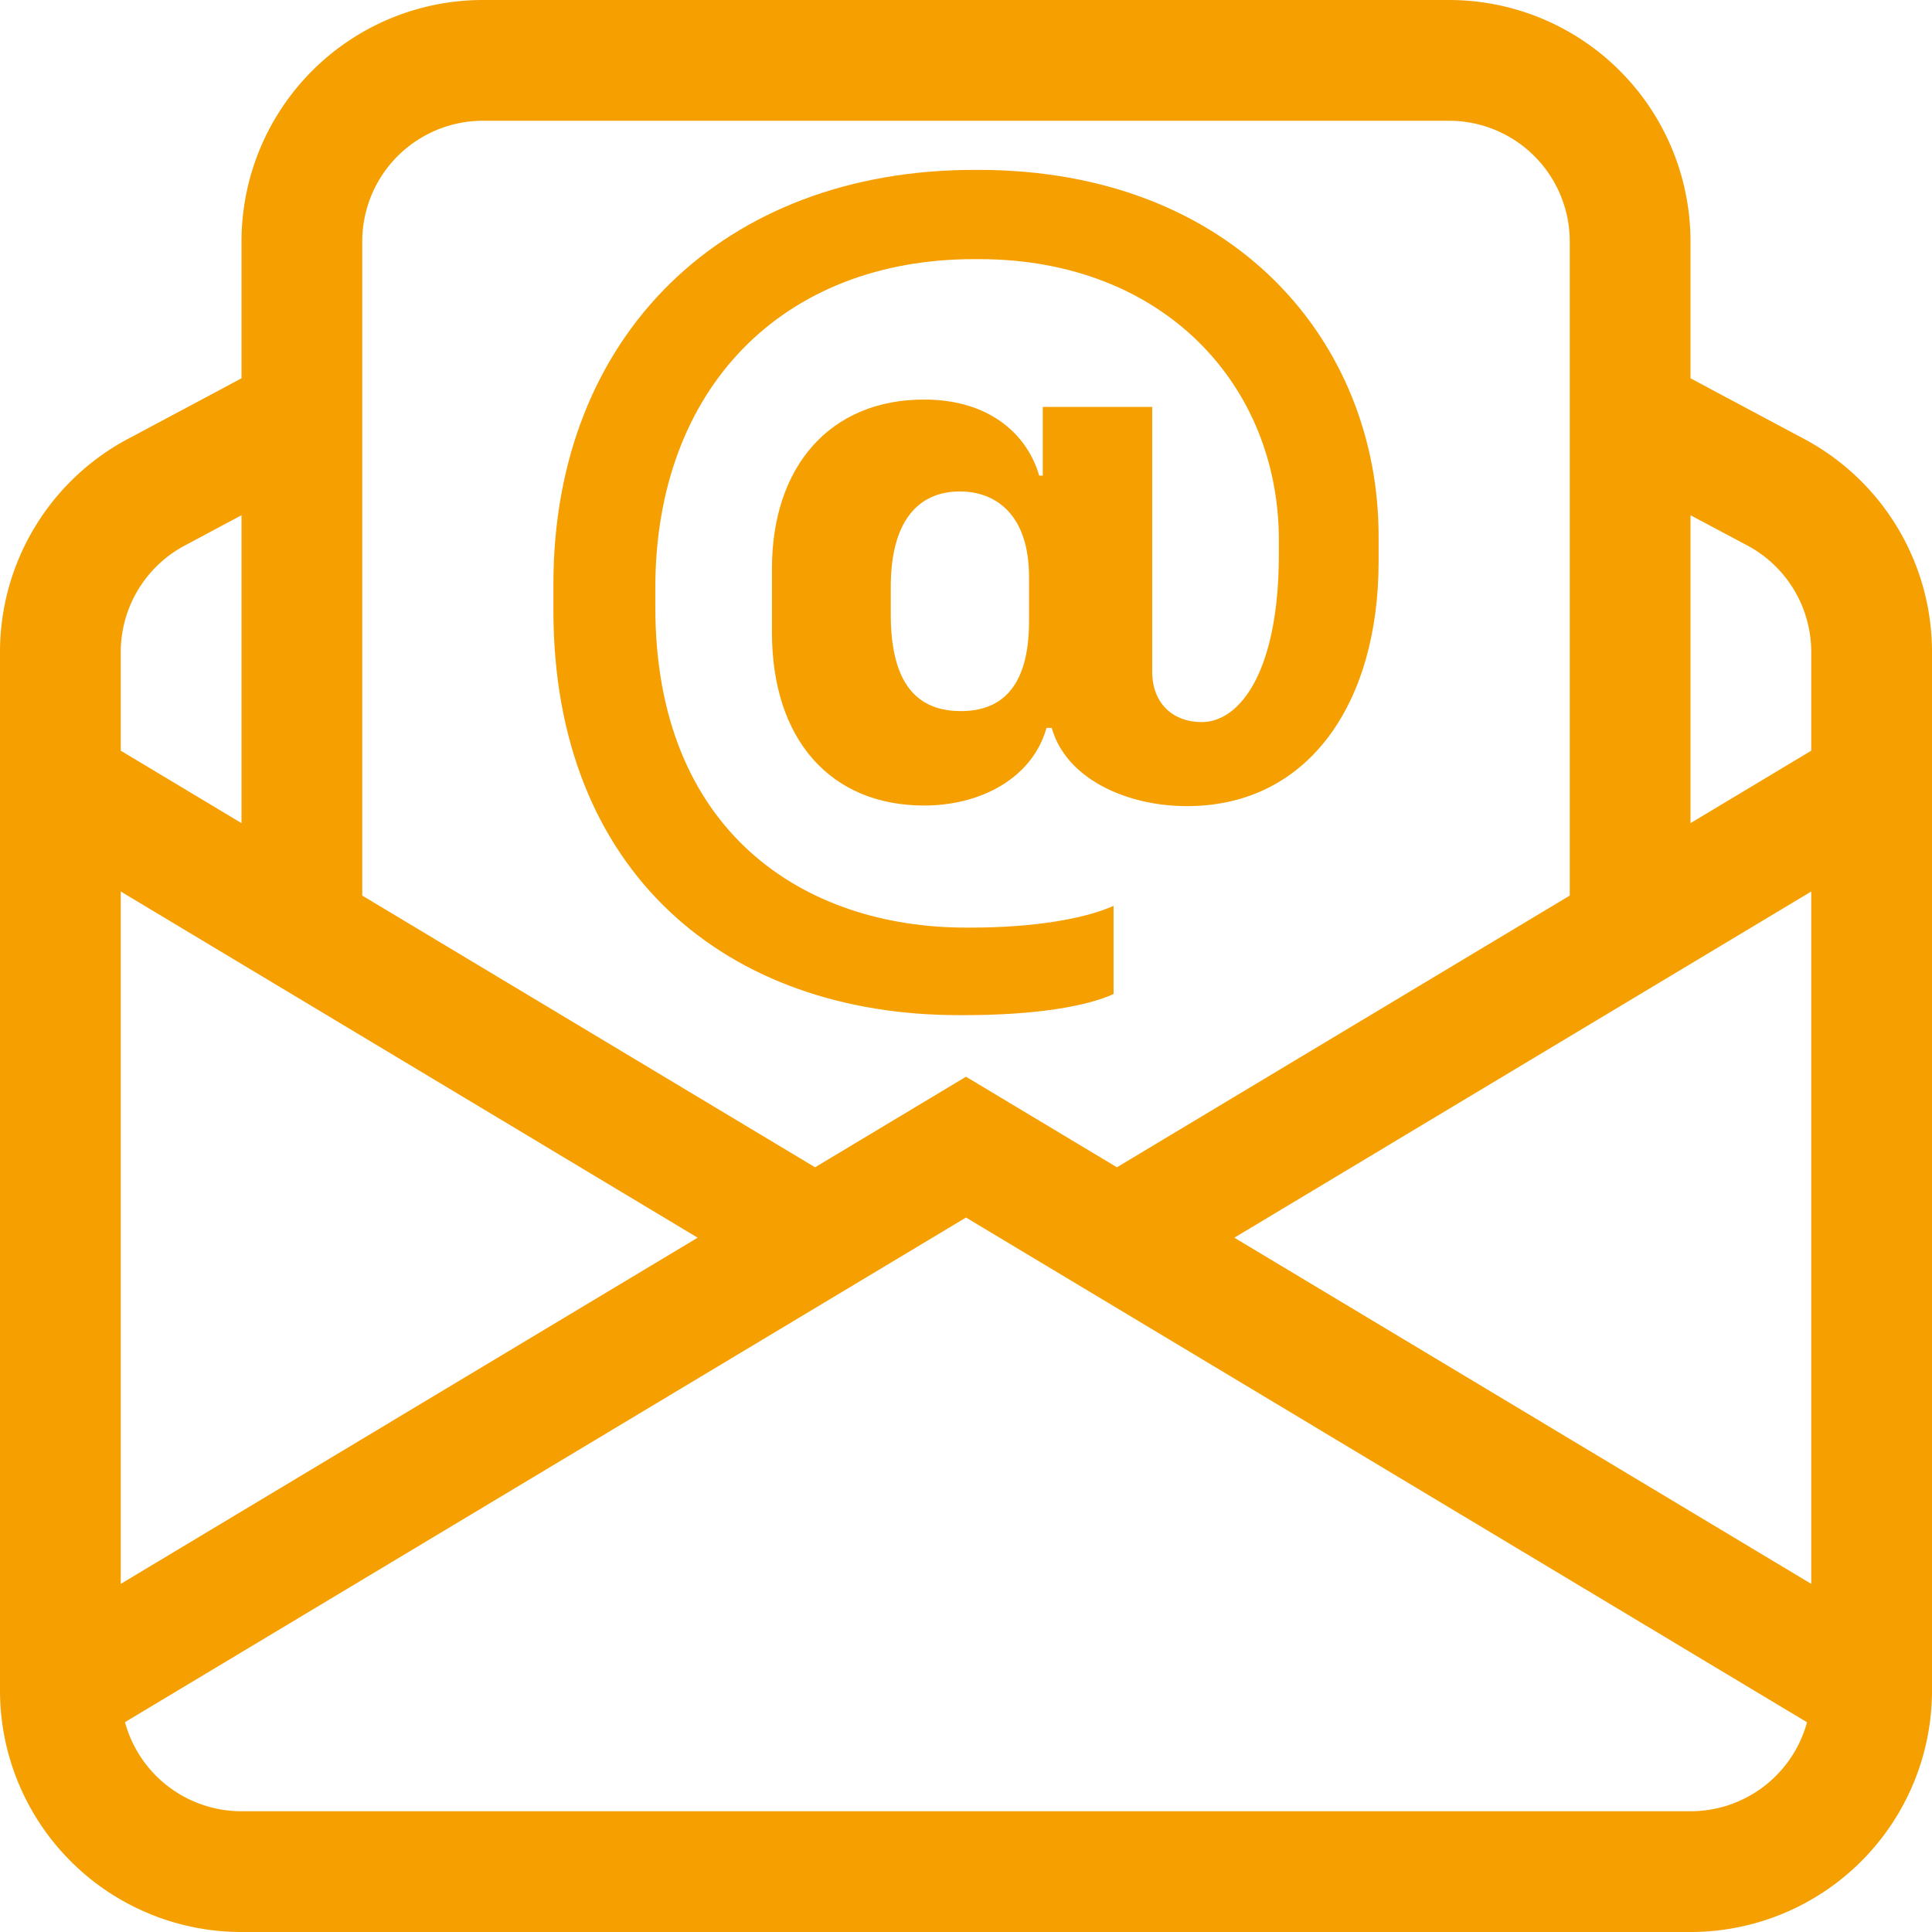
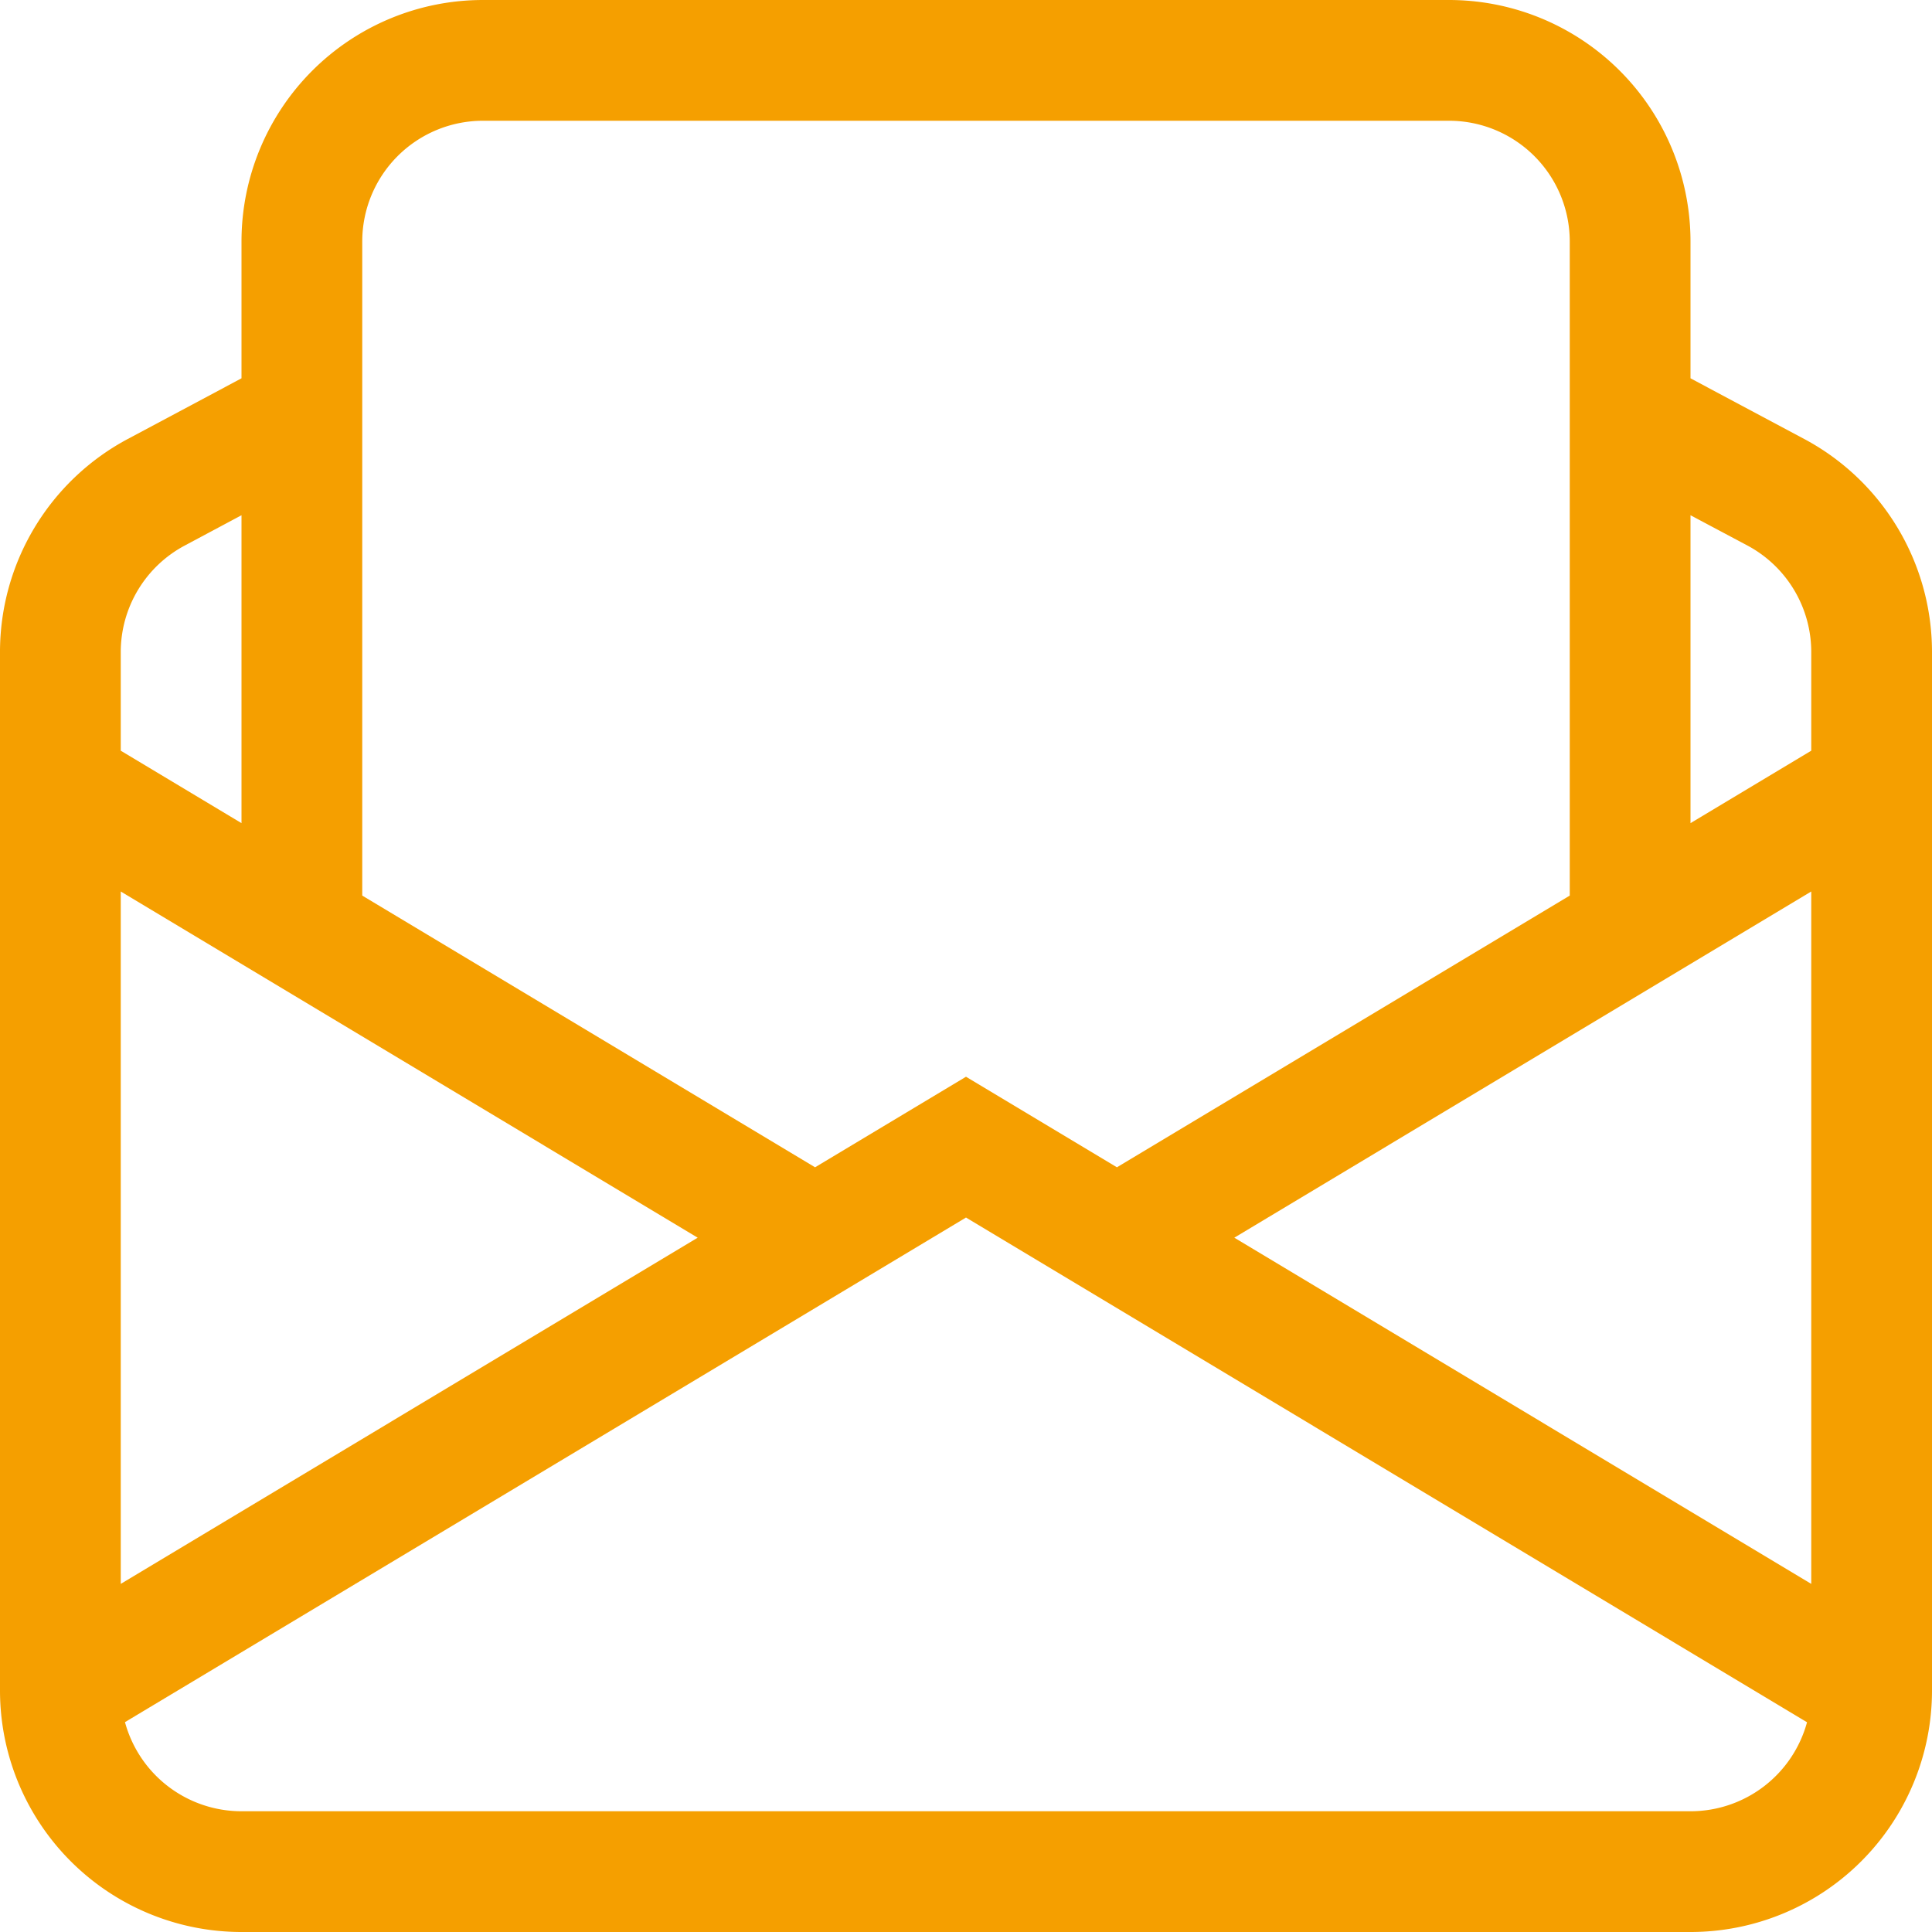
<svg xmlns="http://www.w3.org/2000/svg" width="16" height="16" fill="#f59f00" viewBox="0 0 16 16">
  <path d="M4 0A2 2 0 002 2v1.133l-.941.502A2 2 0 000 5.4V14a2 2 0 002 2h12a2 2 0 002-2V5.4a2 2 0 00-1.059-1.765L14 3.133V2a2 2 0 00-2-2H4zm10 4.267.47.25A1 1 0 0115 5.4v.817l-1 .6v-2.55zm-1 3.15-3.75 2.25L8 8.917l-1.25.75L3 7.417V2a1 1 0 011-1h8a1 1 0 011 1v5.417zm-11-.6-1-.6V5.4a1 1 0 01.53-.882L2 4.267v2.55zm13 .566v5.734l-4.778-2.867L15 7.383zm-.035 6.88A1 1 0 0114 15H2a1 1 0 01-.965-.738L8 10.083l6.965 4.18zM1 13.116V7.383l4.778 2.867L1 13.117z" />
-   <path d="m9.83 6.676c1.01.0 1.587-.857 1.587-2.025v-.21c0-1.604-1.194-3.034-3.314-3.034h-.035c-2.065.0-3.485 1.36-3.485 3.432v.214c0 2.174 1.438 3.354 3.358 3.354h.044c.594.0 1.018-.074 1.237-.175v-.73c-.245.11-.673.18-1.18.18h-.044c-1.334.0-2.571-.788-2.571-2.655v-.157c0-1.657 1.058-2.724 2.64-2.724h.04c1.535.0 2.484 1.05 2.484 2.326v.118c0 .975-.324 1.39-.639 1.39-.232.0-.41-.148-.41-.42v-2.19h-.906v.569h-.03c-.084-.298-.368-.63-.954-.63-.778.0-1.259.555-1.259 1.4v.528c0 .892.49 1.434 1.26 1.434.471.0.896-.227 1.014-.643h.043c.118.42.617.648 1.12.648zm-2.453-1.588v-.227c0-.546.227-.791.573-.791.297.0.572.192.572.708v.367c0 .573-.253.744-.564.744-.354.0-.581-.215-.581-.8z" />
</svg>